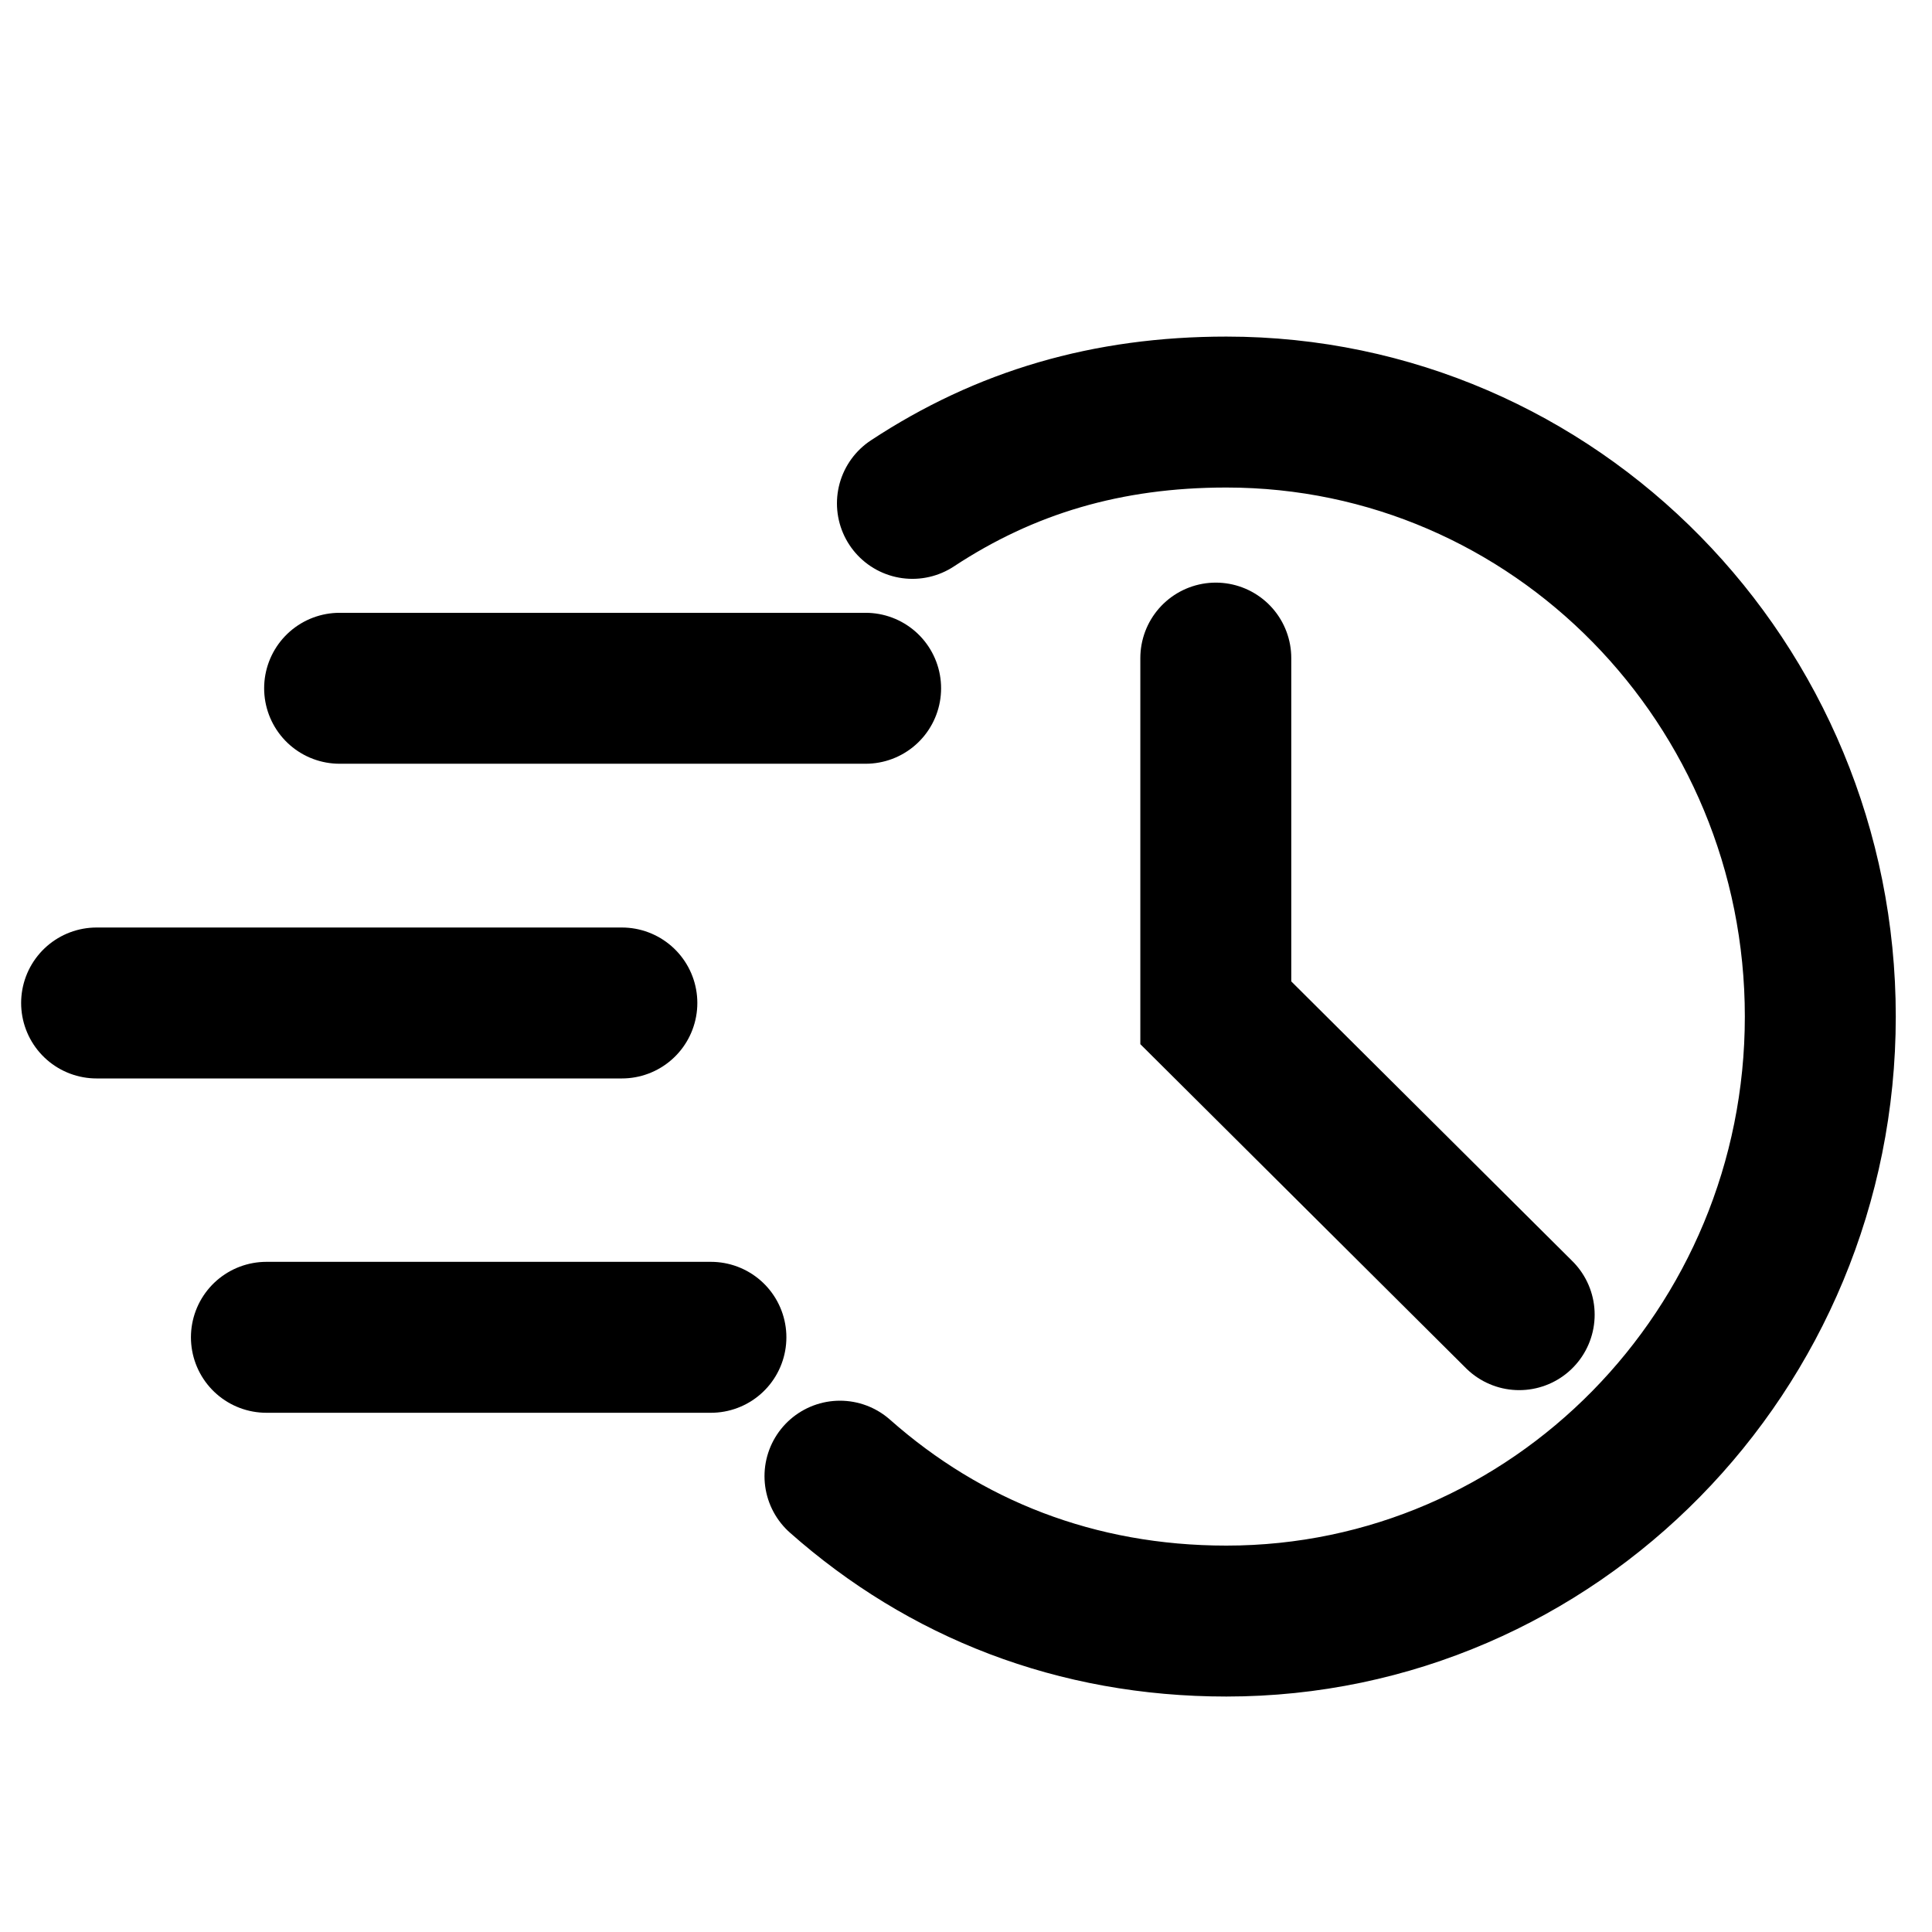
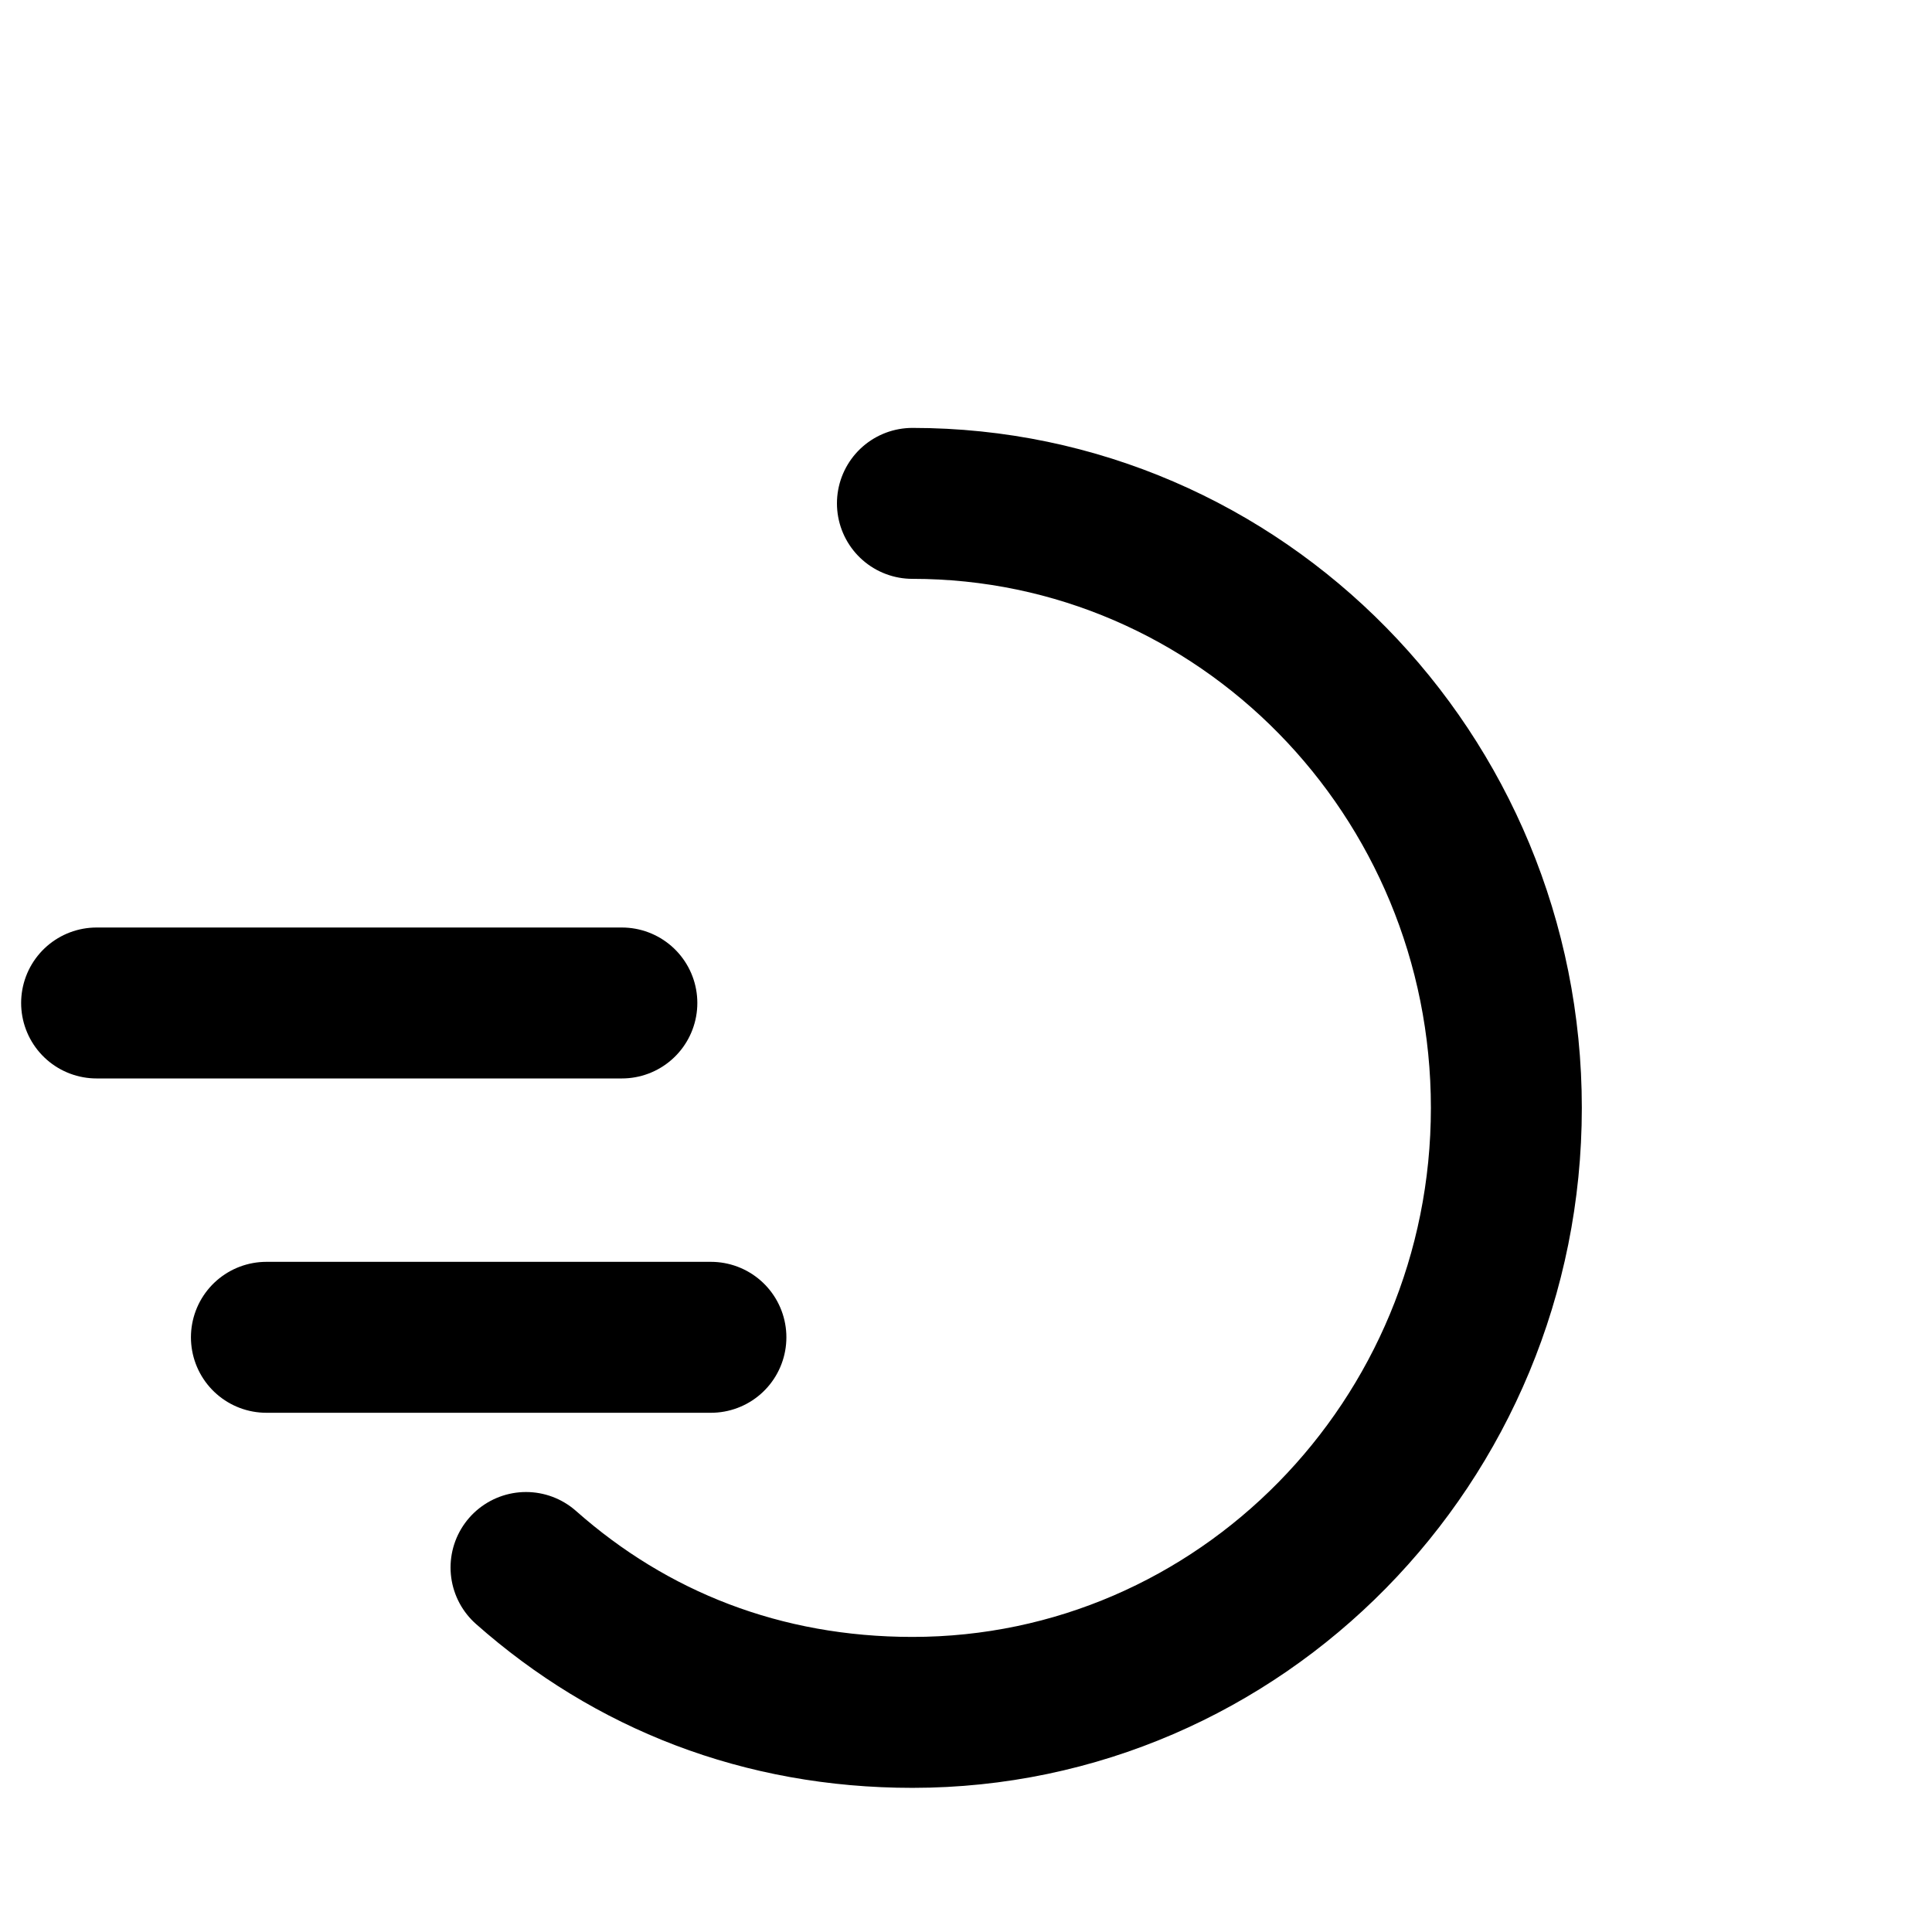
<svg xmlns="http://www.w3.org/2000/svg" xmlns:xlink="http://www.w3.org/1999/xlink" id="Layer_1" x="0px" y="0px" viewBox="0 0 256 256" style="enable-background:new 0 0 256 256;" xml:space="preserve">
  <style type="text/css"> .st0{fill:none;stroke:#000000;stroke-width:20;stroke-linecap:round;stroke-miterlimit:10;} </style>
  <g>
    <defs>
-       <rect id="SVGID_1_" x="27" y="27" width="202.1" height="202.1" />
-     </defs>
+       </defs>
    <clipPath id="SVGID_2_">
      <use xlink:href="#SVGID_1_" style="overflow:visible;" />
    </clipPath>
  </g>
  <g>
-     <path class="st0" d="M120.9,66.7c12.3-8.1,25.8-12.1,41.6-12.1c43.5,0,78.7,35.9,78.7,80.1s-35.3,80.1-78.7,80.1 c-19.9,0-37.3-6.9-51.2-19.2" />
-     <polyline class="st0" points="161.1,87.2 161.1,134.2 201.3,174.2 " />
-     <line class="st0" x1="45" y1="91.2" x2="114.7" y2="91.2" />
+     <path class="st0" d="M120.9,66.7c43.5,0,78.7,35.9,78.7,80.1s-35.3,80.1-78.7,80.1 c-19.9,0-37.3-6.9-51.2-19.2" />
    <line class="st0" x1="12.8" y1="132.9" x2="82.4" y2="132.9" />
    <line class="st0" x1="35.3" y1="177.2" x2="94.2" y2="177.2" />
  </g>
</svg>